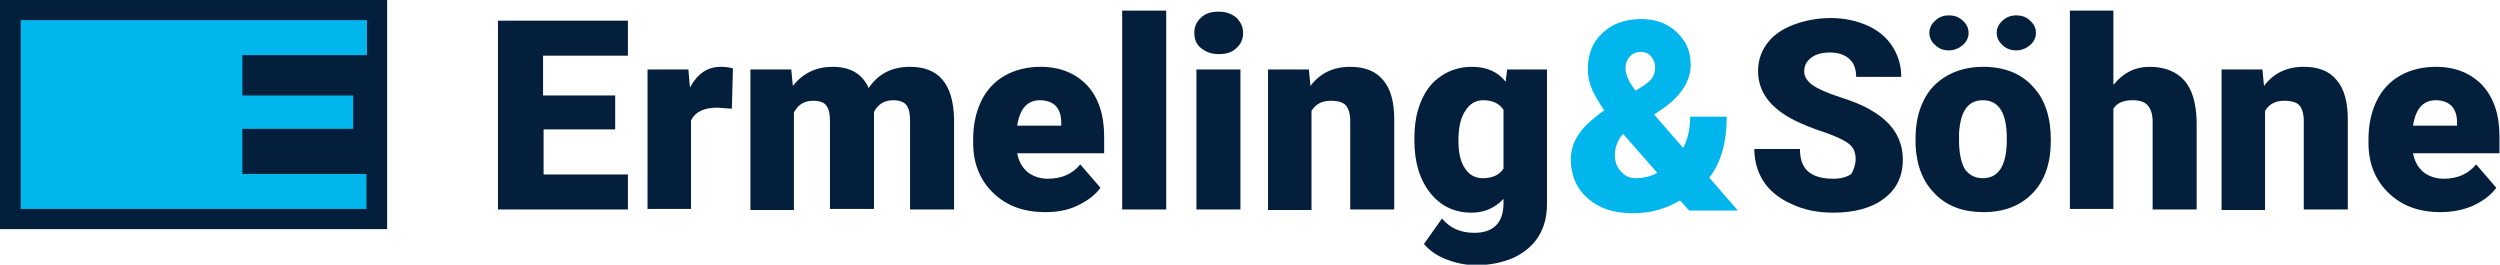
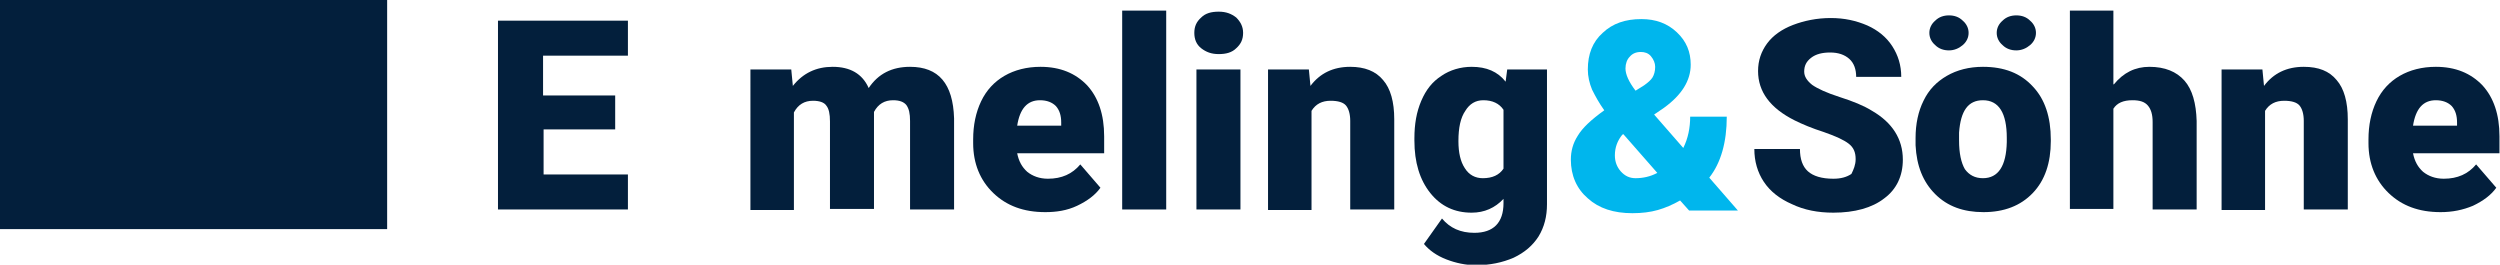
<svg xmlns="http://www.w3.org/2000/svg" version="1.1" id="Ebene_1" x="0px" y="0px" viewBox="0 0 471.4 49.9" style="enable-background:new 0 0 471.4 49.9;" xml:space="preserve">
  <style type="text/css"> .st0{fill:#031F3C;} .st1{fill:#00B6ED;} </style>
  <g>
    <path class="st0" d="M116,24.4h-13.5v8.5h15.9v6.6H93.9V3.9h24.5v6.6h-16V18H116V24.4z" />
-     <path class="st0" d="M138,20.5l-2.7-0.2c-2.6,0-4.2,0.8-5,2.4v16.7h-8.2V13.1h7.7l0.3,3.4c1.4-2.6,3.3-3.9,5.8-3.9 c0.9,0,1.6,0.1,2.3,0.3L138,20.5z" />
    <path class="st0" d="M149.2,13.1l0.3,3.1c1.9-2.4,4.4-3.6,7.5-3.6c3.3,0,5.6,1.3,6.8,4c1.8-2.7,4.4-4,7.8-4c5.4,0,8.1,3.2,8.3,9.7 v17.2h-8.3V22.8c0-1.4-0.2-2.3-0.7-3c-0.5-0.6-1.3-0.9-2.5-0.9c-1.6,0-2.8,0.7-3.6,2.2l0,0.3v18h-8.3V22.9c0-1.4-0.2-2.4-0.7-3 c-0.4-0.6-1.3-0.9-2.5-0.9c-1.6,0-2.8,0.7-3.6,2.2v18.4h-8.2V13.1H149.2z" />
    <path class="st0" d="M197.1,40c-4.1,0-7.3-1.2-9.8-3.6c-2.5-2.4-3.8-5.6-3.8-9.4v-0.7c0-2.7,0.5-5.1,1.5-7.2c1-2.1,2.5-3.7,4.4-4.8 c1.9-1.1,4.2-1.7,6.8-1.7c3.7,0,6.6,1.2,8.8,3.5c2.1,2.3,3.2,5.5,3.2,9.6v3.2h-16.4c0.3,1.5,0.9,2.6,1.9,3.5c1,0.8,2.3,1.3,3.9,1.3 c2.6,0,4.6-0.9,6.1-2.7l3.8,4.4c-1,1.4-2.5,2.5-4.4,3.4S199.2,40,197.1,40z M196.1,18.9c-2.4,0-3.8,1.6-4.3,4.8h8.3v-0.6 c0-1.3-0.3-2.3-1-3.1C198.4,19.3,197.4,18.9,196.1,18.9z" />
    <path class="st0" d="M219.9,39.5h-8.3V2h8.3V39.5z" />
    <path class="st0" d="M225.2,6.2c0-1.2,0.4-2.1,1.3-2.9c0.8-0.8,1.9-1.1,3.3-1.1c1.4,0,2.4,0.4,3.3,1.1c0.8,0.8,1.3,1.7,1.3,2.9 c0,1.2-0.4,2.1-1.3,2.9c-0.8,0.8-1.9,1.1-3.3,1.1c-1.4,0-2.4-0.4-3.3-1.1C225.6,8.4,225.2,7.4,225.2,6.2z M233.9,39.5h-8.3V13.1 h8.3V39.5z" />
    <path class="st0" d="M246.8,13.1l0.3,3.1c1.8-2.4,4.3-3.6,7.5-3.6c2.7,0,4.8,0.8,6.2,2.5c1.4,1.6,2.1,4.1,2.1,7.4v17h-8.3V22.8 c0-1.3-0.3-2.3-0.8-2.9c-0.5-0.6-1.5-0.9-2.9-0.9c-1.6,0-2.8,0.6-3.6,1.9v18.7h-8.2V13.1H246.8z" />
    <path class="st0" d="M266.7,26.1c0-2.7,0.4-5,1.3-7.1s2.1-3.6,3.8-4.7c1.6-1.1,3.6-1.7,5.7-1.7c2.8,0,4.9,0.9,6.4,2.8l0.3-2.3h7.5 v25.4c0,2.3-0.5,4.3-1.6,6.1c-1.1,1.7-2.6,3-4.7,4c-2.1,0.9-4.4,1.4-7.1,1.4c-1.9,0-3.8-0.4-5.6-1.1s-3.2-1.7-4.2-2.9l3.4-4.8 c1.5,1.8,3.5,2.7,6.1,2.7c3.6,0,5.5-1.9,5.5-5.6v-0.8c-1.6,1.7-3.6,2.6-6,2.6c-3.2,0-5.8-1.2-7.8-3.7c-2-2.5-3-5.8-3-9.9V26.1z M275,26.6c0,2.2,0.4,3.9,1.2,5.1c0.8,1.3,2,1.9,3.4,1.9c1.8,0,3.1-0.6,3.9-1.8V20.7c-0.8-1.2-2.1-1.8-3.8-1.8 c-1.5,0-2.6,0.7-3.4,2C275.4,22.2,275,24.1,275,26.6z" />
    <path class="st1" d="M302.5,20.8c-1-1.4-1.7-2.7-2.3-3.9c-0.5-1.2-0.8-2.5-0.8-3.8c0-2.9,0.9-5.2,2.8-6.9c1.9-1.8,4.3-2.6,7.3-2.6 c2.7,0,4.9,0.8,6.7,2.5s2.6,3.7,2.6,6.1c0,3-1.7,5.7-5,8.1l-1.9,1.3l5.5,6.3c0.9-1.8,1.3-3.8,1.3-5.9h6.9c0,4.8-1.1,8.7-3.3,11.5 l5.4,6.2h-9.2l-1.7-1.9c-1.4,0.8-2.8,1.4-4.2,1.8c-1.4,0.4-3,0.6-4.8,0.6c-3.5,0-6.3-0.9-8.4-2.8c-2.1-1.8-3.2-4.3-3.2-7.3 c0-1.6,0.4-3.1,1.3-4.5C298.4,24.1,300,22.6,302.5,20.8L302.5,20.8z M308.4,33.6c1.4,0,2.8-0.3,4.1-1l-6.4-7.3l-0.2,0.1 c-0.9,1.1-1.4,2.4-1.4,3.9c0,1.2,0.4,2.2,1.1,3C306.4,33.2,307.3,33.6,308.4,33.6z M306.5,12.9c0,1.1,0.6,2.5,1.9,4.2l1.6-1 c0.7-0.5,1.3-1,1.6-1.5c0.3-0.5,0.5-1.2,0.5-2c0-0.7-0.3-1.4-0.8-2c-0.5-0.6-1.2-0.8-1.9-0.8c-0.9,0-1.6,0.3-2.1,0.9 C306.8,11.2,306.5,12,306.5,12.9z" />
    <path class="st0" d="M349.9,30c0-1.3-0.4-2.2-1.3-2.9c-0.9-0.7-2.4-1.4-4.7-2.2c-2.2-0.7-4.1-1.5-5.5-2.2c-4.6-2.3-6.9-5.4-6.9-9.3 c0-2,0.6-3.7,1.7-5.2c1.1-1.5,2.8-2.7,4.9-3.5c2.1-0.8,4.5-1.3,7.1-1.3c2.6,0,4.8,0.5,6.9,1.4c2,0.9,3.6,2.2,4.7,3.9 s1.7,3.6,1.7,5.8h-8.5c0-1.4-0.4-2.6-1.3-3.4c-0.9-0.8-2.1-1.2-3.6-1.2c-1.5,0-2.7,0.3-3.6,1c-0.9,0.7-1.3,1.5-1.3,2.6 c0,0.9,0.5,1.7,1.5,2.5c1,0.7,2.7,1.5,5.2,2.3c2.5,0.8,4.5,1.6,6.1,2.6c3.8,2.2,5.8,5.3,5.8,9.2c0,3.1-1.2,5.6-3.5,7.3 c-2.3,1.8-5.6,2.7-9.6,2.7c-2.9,0-5.5-0.5-7.8-1.6c-2.3-1-4.1-2.4-5.3-4.2c-1.2-1.8-1.8-3.9-1.8-6.2h8.6c0,1.9,0.5,3.3,1.5,4.2 c1,0.9,2.6,1.4,4.8,1.4c1.4,0,2.5-0.3,3.4-0.9C349.5,32,349.9,31.1,349.9,30z" />
    <path class="st0" d="M361.2,26c0-2.6,0.5-5,1.5-7c1-2.1,2.5-3.6,4.4-4.7c1.9-1.1,4.2-1.7,6.8-1.7c4,0,7.1,1.2,9.4,3.7 c2.3,2.4,3.4,5.8,3.4,10v0.3c0,4.1-1.1,7.4-3.4,9.8c-2.3,2.4-5.4,3.6-9.3,3.6c-3.8,0-6.8-1.1-9.1-3.4c-2.3-2.3-3.5-5.3-3.7-9.2 L361.2,26z M367.5,2.9c1,0,1.9,0.3,2.6,1c0.7,0.6,1.1,1.4,1.1,2.3c0,0.9-0.4,1.7-1.1,2.3c-0.7,0.6-1.6,1-2.6,1c-1,0-1.9-0.3-2.6-1 c-0.7-0.6-1.1-1.4-1.1-2.3c0-0.9,0.4-1.7,1.1-2.3C365.6,3.2,366.5,2.9,367.5,2.9z M369.4,26.5c0,2.4,0.4,4.2,1.1,5.4 c0.8,1.1,1.9,1.7,3.4,1.7c2.9,0,4.4-2.3,4.5-6.8V26c0-4.7-1.5-7.1-4.5-7.1c-2.8,0-4.2,2-4.5,6.1L369.4,26.5z M380.2,2.9 c1,0,1.9,0.3,2.6,1c0.7,0.6,1.1,1.4,1.1,2.3c0,0.9-0.4,1.7-1.1,2.3c-0.7,0.6-1.6,1-2.6,1c-1,0-1.9-0.3-2.6-1 c-0.7-0.6-1.1-1.4-1.1-2.3c0-0.9,0.4-1.7,1.1-2.3C378.3,3.2,379.2,2.9,380.2,2.9z" />
    <path class="st0" d="M398.6,15.9c1.8-2.2,4-3.3,6.7-3.3c2.9,0,5.1,0.9,6.6,2.6c1.5,1.7,2.2,4.3,2.3,7.6v16.7h-8.3V23 c0-1.4-0.3-2.4-0.9-3.1c-0.6-0.7-1.5-1-2.9-1c-1.7,0-2.9,0.5-3.6,1.6v18.9h-8.2V2h8.2V15.9z" />
    <path class="st0" d="M426.6,13.1l0.3,3.1c1.8-2.4,4.3-3.6,7.5-3.6c2.8,0,4.8,0.8,6.2,2.5c1.4,1.6,2.1,4.1,2.1,7.4v17h-8.3V22.8 c0-1.3-0.3-2.3-0.8-2.9c-0.5-0.6-1.5-0.9-2.9-0.9c-1.6,0-2.8,0.6-3.6,1.9v18.7h-8.2V13.1H426.6z" />
    <path class="st0" d="M460.2,40c-4.1,0-7.3-1.2-9.8-3.6c-2.5-2.4-3.8-5.6-3.8-9.4v-0.7c0-2.7,0.5-5.1,1.5-7.2c1-2.1,2.5-3.7,4.4-4.8 c1.9-1.1,4.2-1.7,6.8-1.7c3.7,0,6.6,1.2,8.8,3.5c2.1,2.3,3.2,5.5,3.2,9.6v3.2H455c0.3,1.5,0.9,2.6,1.9,3.5c1,0.8,2.3,1.3,3.9,1.3 c2.6,0,4.6-0.9,6.1-2.7l3.8,4.4c-1,1.4-2.5,2.5-4.4,3.4C464.4,39.6,462.4,40,460.2,40z M459.3,18.9c-2.4,0-3.8,1.6-4.3,4.8h8.3 v-0.6c0-1.3-0.3-2.3-1-3.1C461.6,19.3,460.6,18.9,459.3,18.9z" />
  </g>
  <g>
    <polygon class="st0" points="72.7,0 69.3,0 3.8,0 0.3,0 0,0 0,0.3 0,3.8 0,39.5 0,42.9 0,43.2 0.3,43.2 3.8,43.2 69.3,43.2 72.7,43.2 73,43.2 73,42.9 73,39.5 73,3.8 73,0.3 73,0 " />
    <g>
-       <path class="st1" d="M66.6,24.3H45.7v8.5h23.4v6.6H3.9V3.8h65.3v6.6H45.7V18h20.9V24.3z" />
-     </g>
+       </g>
  </g>
</svg>